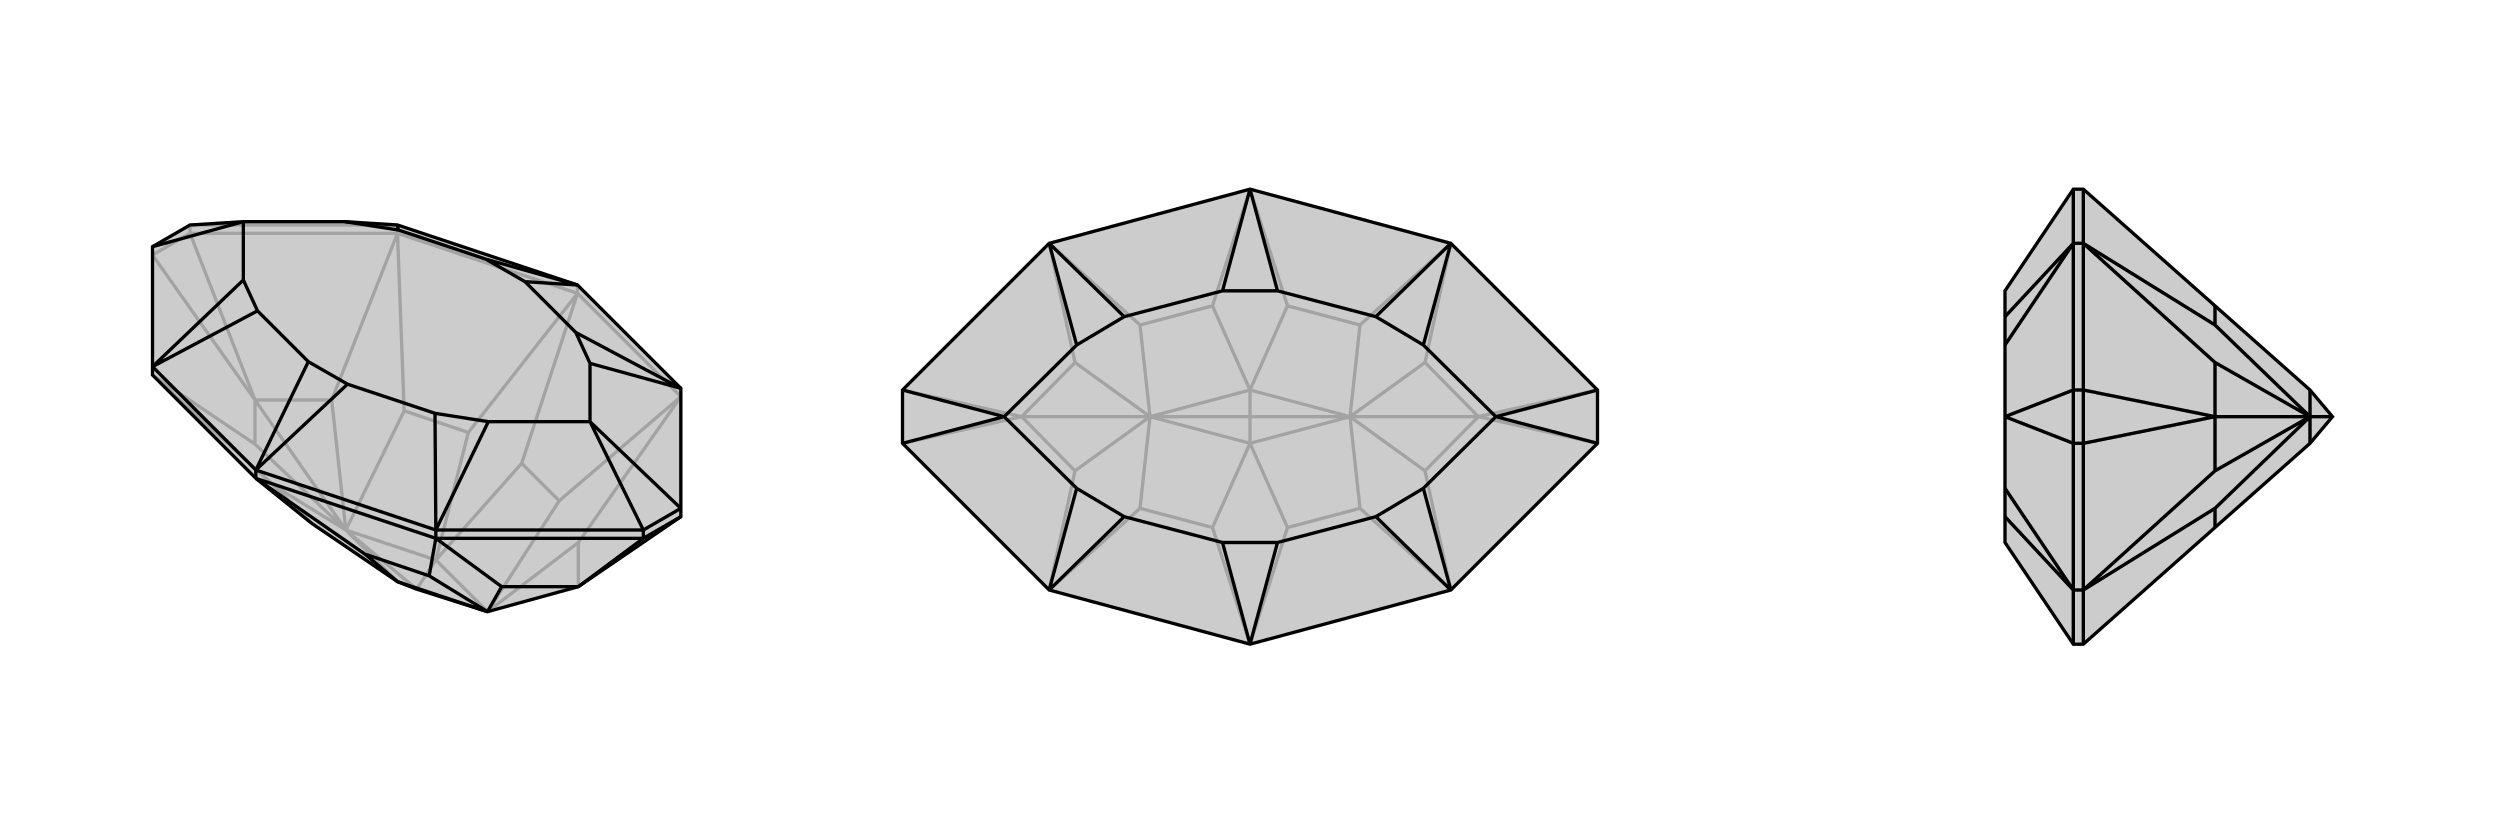
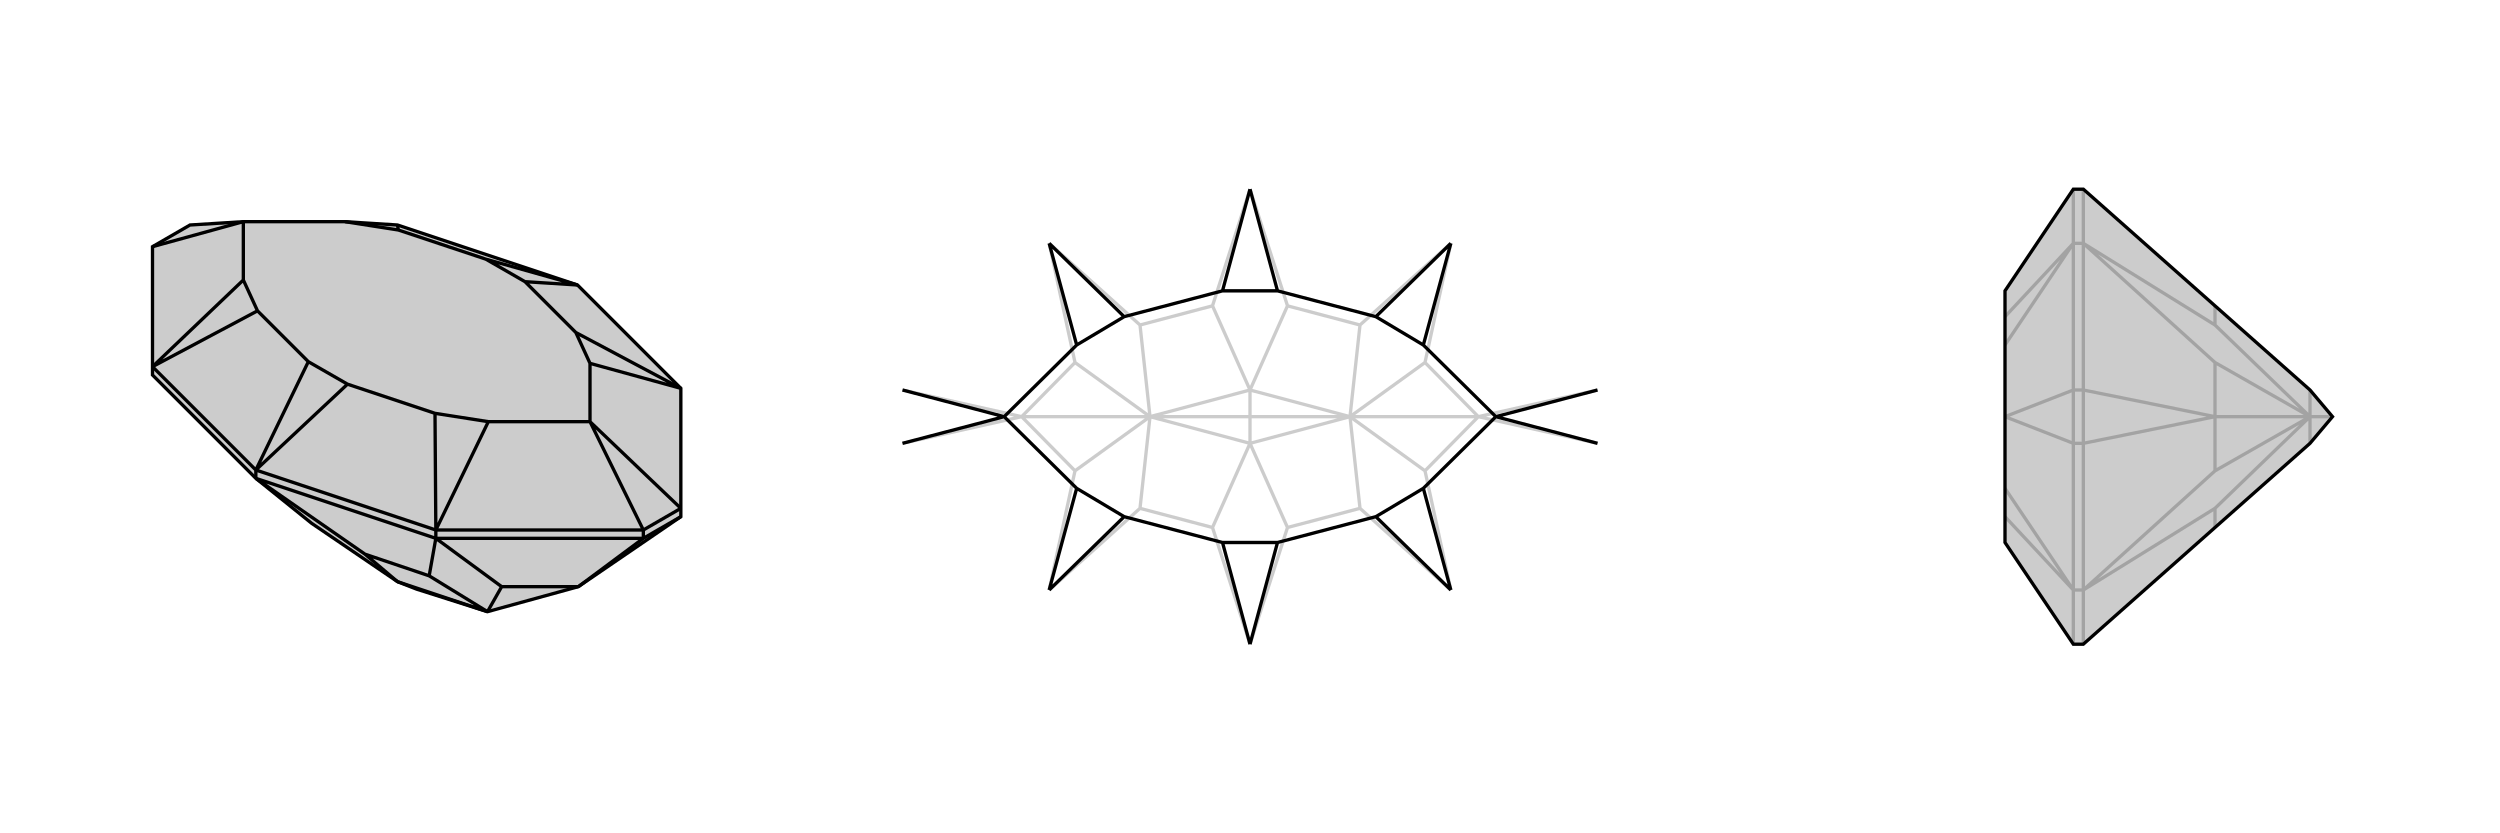
<svg xmlns="http://www.w3.org/2000/svg" viewBox="0 0 3000 1000">
  <g stroke="currentColor" stroke-width="4" fill="none" transform="translate(0 -37)">
    <path fill="currentColor" stroke="none" fill-opacity=".2" d="M307,611L374,665L477,735L500,744L585,771L585,771L694,741L817,657L817,647L817,503L693,379L477,307L414,303L292,303L228,307L183,333L183,477L183,487z" />
-     <path stroke-opacity=".2" d="M693,389L693,379M477,317L477,307M228,317L228,307M477,317L693,389M817,513L693,389M477,317L228,317M183,343L228,317M183,343L306,517M228,317L306,517M306,517L306,570M306,517L398,517M306,517L415,673M694,741L694,688M329,620L374,665M485,530L562,556M415,673L415,673M671,638L626,593M183,487L329,620M183,487L306,570M306,570L415,673M415,673L329,620M477,317L485,530M477,317L398,517M415,673L398,517M415,673L485,530M817,513L671,638M817,513L694,688M694,688L585,771M585,771L671,638M415,673L477,735M415,673L523,709M415,673L500,744M523,709L585,771M523,709L500,744M693,389L562,556M693,389L626,593M523,709L562,556M523,709L626,593M228,307L477,307" />
    <path d="M307,611L374,665L477,735L500,744L585,771L585,771L694,741L817,657L817,647L817,503L693,379L477,307L414,303L292,303L228,307L183,333L183,477L183,487z" />
    <path d="M307,611L307,601M523,683L523,673M772,683L772,673M523,683L307,611M523,683L772,683M817,657L772,683M772,683L694,741M694,741L602,741M515,728L438,702M523,683L515,728M523,683L602,741M585,771L602,741M585,771L515,728M585,771L477,735M307,611L438,702M477,735L438,702M307,601L183,477M307,601L523,673M772,673L523,673M693,379L583,348M693,379L630,375M307,601L370,471M307,601L417,498M183,333L292,303M817,647L772,673M772,673L708,543M817,647L708,543M477,307L478,313M183,477L309,410M183,477L292,373M523,673L522,533M523,673L586,543M817,503L691,436M817,503L708,473M583,348L478,313M370,471L309,410M417,498L522,533M630,375L691,436M292,303L292,373M708,543L586,543M708,543L708,473M583,348L630,375M370,471L417,498M478,313L414,303M309,410L292,373M522,533L586,543M691,436L708,473" />
  </g>
  <g stroke="currentColor" stroke-width="4" fill="none" transform="translate(1000 0)">
-     <path fill="currentColor" stroke="none" fill-opacity=".2" d="M259,292L83,468L83,532L259,708L500,773L741,708L917,532L917,468L741,292L500,227z" />
    <path stroke-opacity=".2" d="M83,532L226,500M83,468L226,500M917,468L774,500M917,532L774,500M226,500L290,565M226,500L290,435M226,500L380,500M774,500L710,435M774,500L710,565M774,500L620,500M368,610L455,633M368,390L455,367M380,500L380,500M632,390L545,367M632,610L545,633M620,500L620,500M259,708L368,610M259,708L290,565M290,565L380,500M380,500L368,610M259,292L368,390M259,292L290,435M380,500L290,435M380,500L368,390M741,292L632,390M741,292L710,435M710,435L620,500M620,500L632,390M741,708L632,610M741,708L710,565M620,500L710,565M620,500L632,610M380,500L500,532M380,500L500,468M380,500L500,500M500,468L620,500M500,468L500,500M620,500L500,532M500,532L500,500M620,500L500,500M500,773L455,633M500,773L545,633M500,532L455,633M500,532L545,633M500,227L455,367M500,227L545,367M500,468L455,367M500,468L545,367" />
-     <path d="M259,292L83,468L83,532L259,708L500,773L741,708L917,532L917,468L741,292L500,227z" />
    <path d="M500,227L467,349M500,227L533,349M500,773L467,651M500,773L533,651M83,468L205,500M83,532L205,500M917,532L795,500M917,468L795,500M259,292L349,380M259,292L292,414M259,708L349,620M259,708L292,586M741,708L651,620M741,708L708,586M741,292L651,380M741,292L708,414M467,349L349,380M467,651L349,620M533,651L651,620M533,349L651,380M205,500L292,414M205,500L292,586M795,500L708,586M795,500L708,414M467,349L533,349M467,651L533,651M349,380L292,414M349,620L292,586M651,620L708,586M651,380L708,414" />
  </g>
  <g stroke="currentColor" stroke-width="4" fill="none" transform="translate(2000 0)">
    <path fill="currentColor" stroke="none" fill-opacity=".2" d="M799,500L772,532L658,633L500,773L488,773L406,651L406,620L406,586L406,500L406,414L406,380L406,349L488,227L500,227L658,367L772,468z" />
    <path stroke-opacity=".2" d="M500,708L488,708M500,532L488,532M500,292L488,292M500,468L488,468M500,708L500,773M500,292L500,227M500,708L500,532M500,292L500,468M500,532L500,468M500,532L658,500M500,468L658,500M658,500L658,565M658,500L658,435M658,500L772,500M658,610L658,633M658,390L658,367M772,500L772,500M500,708L658,610M500,708L658,565M658,565L772,500M772,500L658,610M500,292L658,390M500,292L658,435M772,500L658,435M772,500L658,390M772,500L772,532M772,500L772,468M772,500L799,500M488,227L488,292M488,773L488,708M488,468L488,292M488,532L488,708M488,532L488,468M488,468L406,500M488,532L406,500M488,292L406,380M488,292L406,414M488,708L406,620M488,708L406,586" />
    <path d="M799,500L772,532L658,633L500,773L488,773L406,651L406,620L406,586L406,500L406,414L406,380L406,349L488,227L500,227L658,367L772,468z" />
-     <path d="M500,292L488,292M500,468L488,468M500,708L488,708M500,532L488,532M500,292L500,227M500,708L500,773M500,292L500,468M500,708L500,532M500,468L500,532M500,468L658,500M500,532L658,500M658,500L658,435M658,500L658,565M658,500L772,500M658,390L658,367M658,610L658,633M772,500L772,500M500,292L658,390M500,292L658,435M658,435L772,500M772,500L658,390M500,708L658,610M500,708L658,565M772,500L658,565M772,500L658,610M772,468L772,500M772,500L772,532M772,500L799,500M488,773L488,708M488,227L488,292M488,532L488,708M488,468L488,292M488,468L488,532M488,532L406,500M488,468L406,500M488,708L406,620M488,708L406,586M488,292L406,380M488,292L406,414" />
  </g>
</svg>